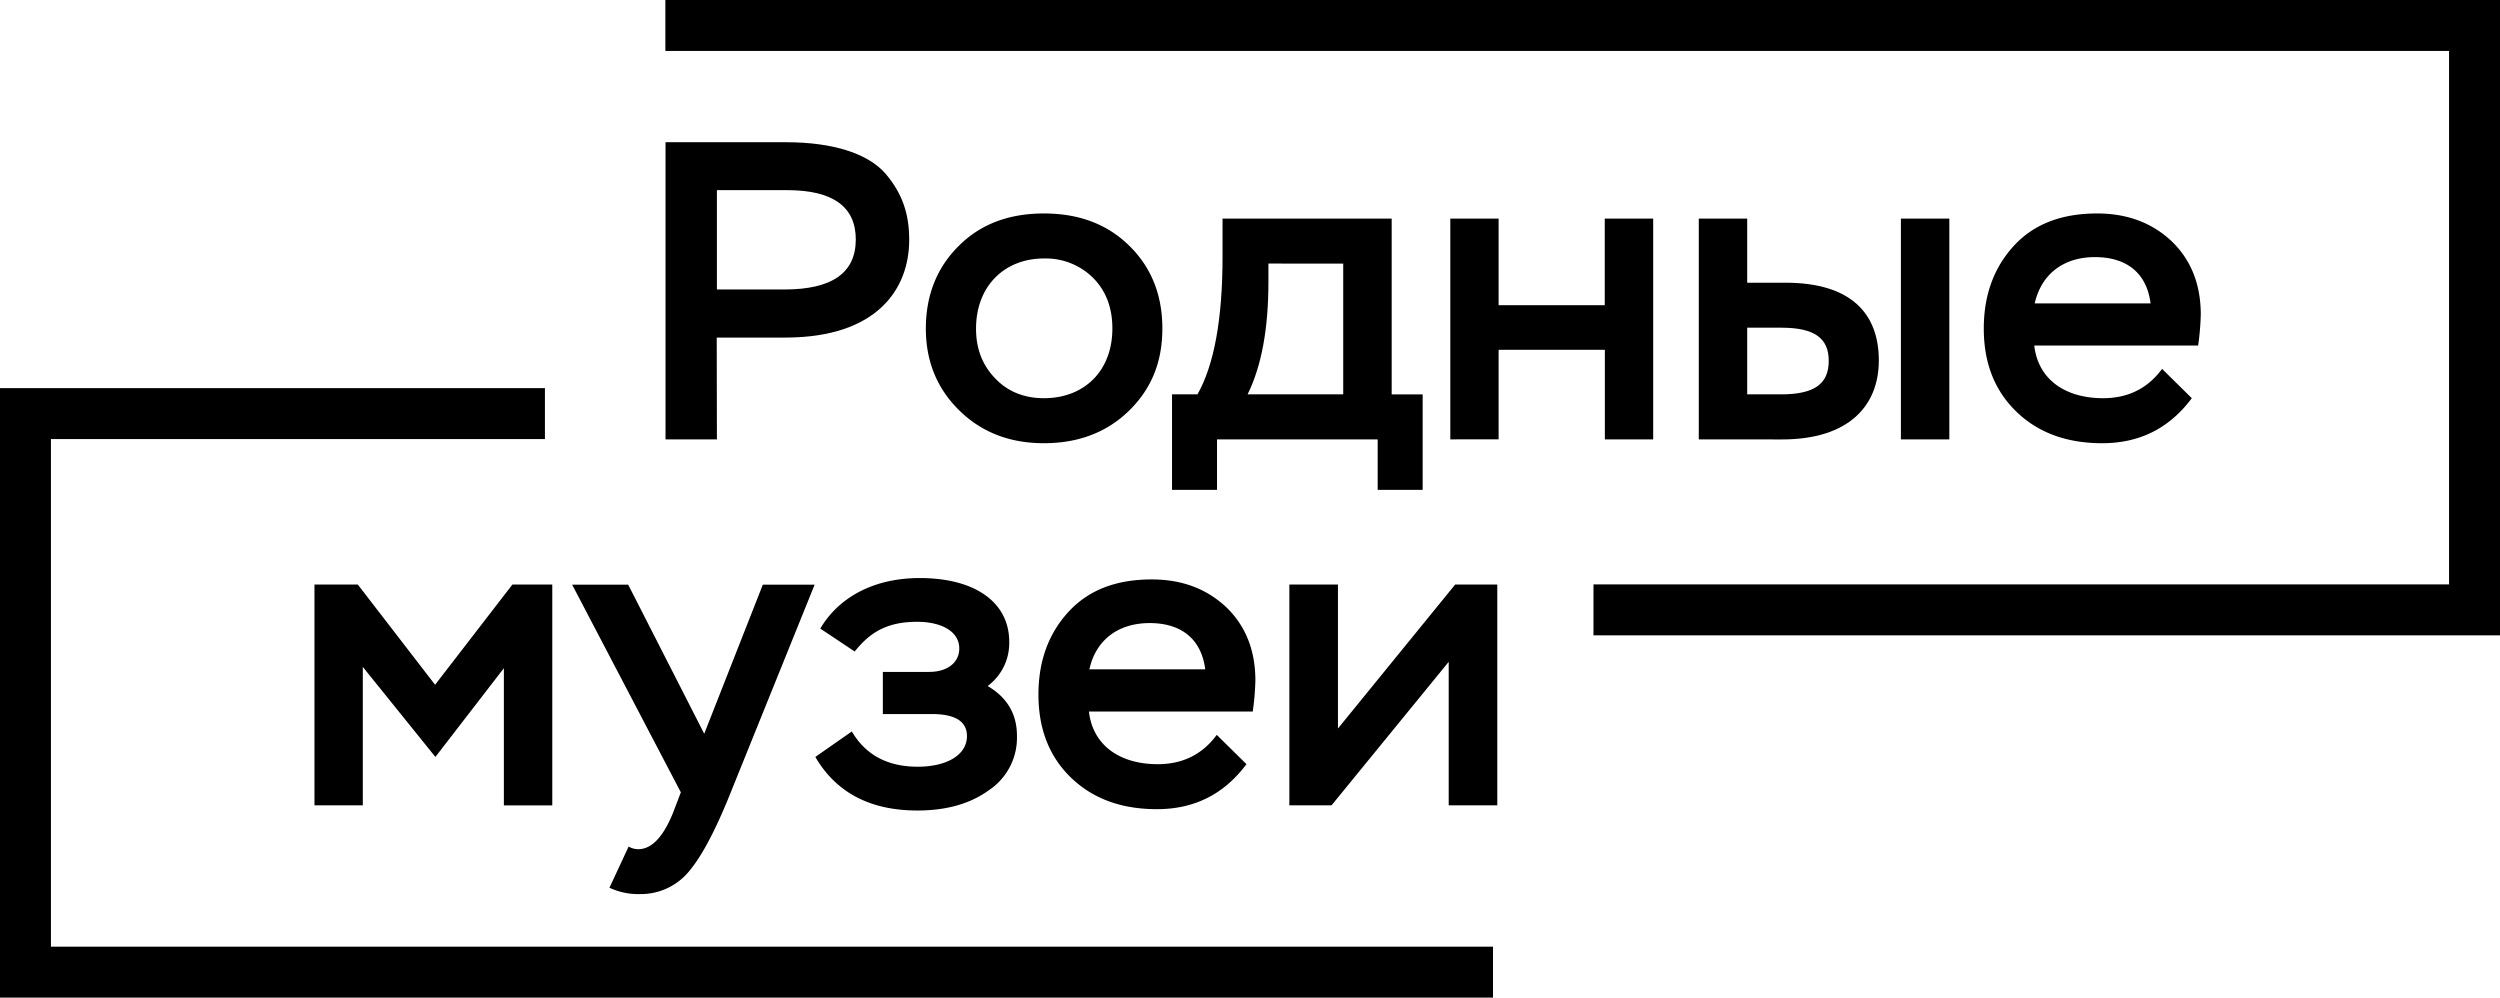
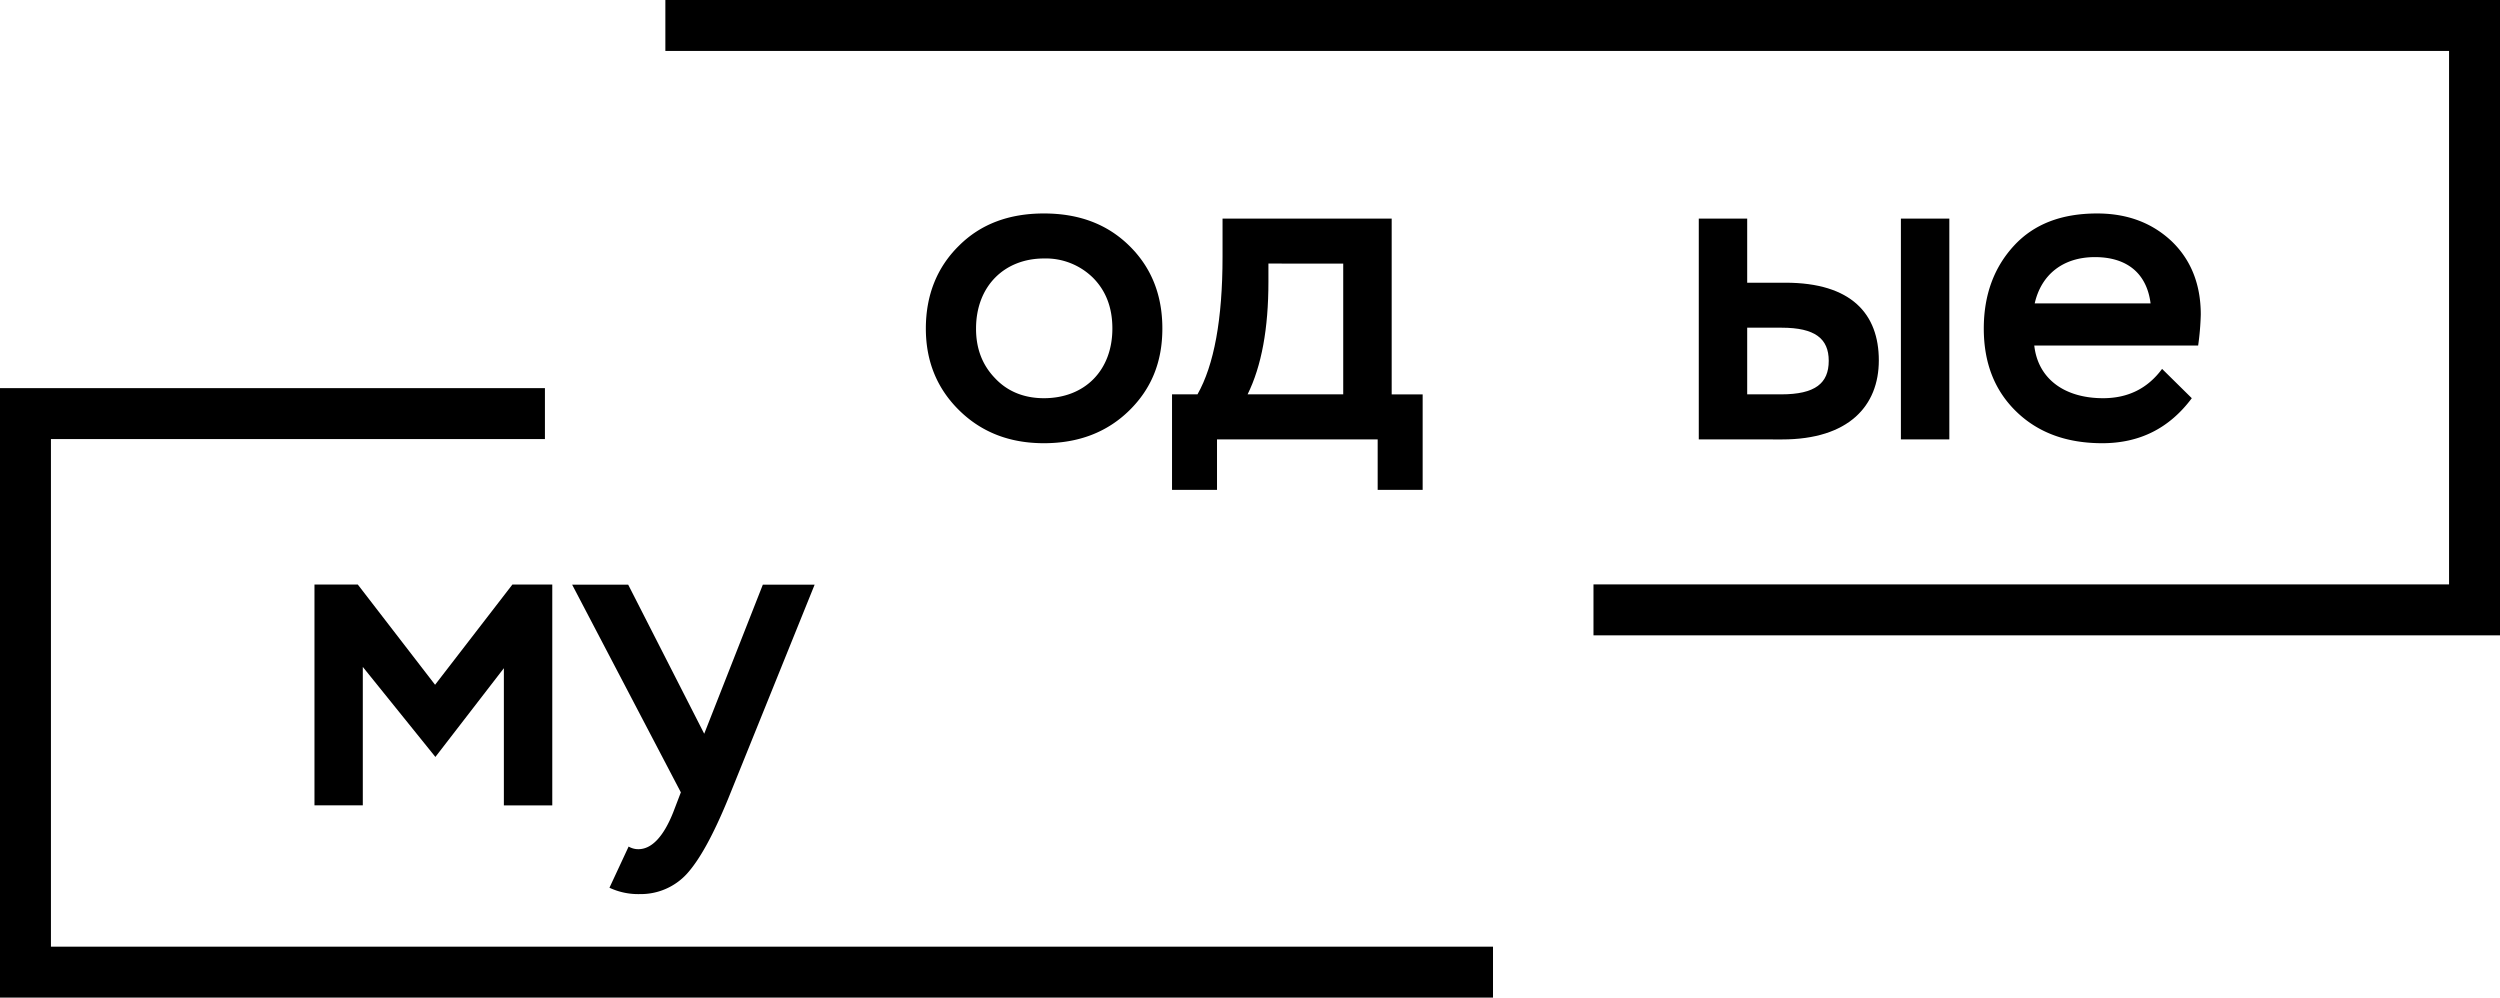
<svg xmlns="http://www.w3.org/2000/svg" viewBox="0 0 949.21 378.78">
  <title>РодМузеи-черн</title>
  <g id="Слой_2" data-name="Слой 2">
    <g id="Слой_1-2" data-name="Слой 1">
      <polygon points="949.21 241.23 605.02 241.23 605.02 221.89 929.87 221.89 929.87 19.34 252.63 19.34 252.63 0 949.21 0 949.21 241.23" />
      <polygon points="566.87 378.78 0 378.78 0 147.37 206.9 147.37 206.9 166.71 19.34 166.71 19.34 359.44 566.87 359.44 566.87 378.78" />
      <path d="M119.4,305.78V221.94h16.45L165.19,260l29.35-38.05h15.15v83.84H191.31V253.7l-26,33.7-27.56-34.18v52.56Z" />
      <path d="M238.68,321.42a7.12,7.12,0,0,0,3.71,1c5,0,9.51-4.67,13.22-14l2.9-7.58-41.27-78.84h21.28l28.86,56.59,22.25-56.59H309.3l-32.89,81.42c-5.64,13.7-10.8,23.06-15.64,28.38A23.7,23.7,0,0,1,243,339.47a25.7,25.7,0,0,1-11.6-2.41Z" />
-       <path d="M309.57,287.4l13.86-9.68c5.16,8.87,13.55,13.39,25,13.39,11.13,0,18.71-4.52,18.71-11.61,0-5.65-4.52-8.39-13.39-8.39H335.2v-16h17.58c6.93,0,11.44-3.55,11.44-8.87,0-6.61-6.93-10.15-16-10.15-11.44,0-17.89,4-23.7,11.28l-13.06-8.7c6.29-10.81,19-19.19,37.73-19.19,21.45,0,34,9.51,34,24.18A20.32,20.32,0,0,1,375,260.47q11.12,6.54,11.12,18.87A23.92,23.92,0,0,1,375.51,300c-7.09,5.16-16.12,7.74-27.25,7.74Q321.43,307.71,309.57,287.4Z" />
-       <path d="M473.26,290.14c-8.54,11.45-19.83,17.09-34,17.09-13.54,0-24.34-4-32.57-11.93s-12.41-18.38-12.41-31.6c0-12.74,3.87-23.22,11.45-31.44S423.76,220,437.31,220c11.45,0,20.8,3.55,28.21,10.48,7.42,7.1,11.13,16.45,11.13,27.9a100.69,100.69,0,0,1-1,11.77H413.45c1.45,12.89,11.77,20,26.11,20,9.52,0,16.94-3.71,22.42-11.13Zm-59.65-36h44c-1.45-11.44-9-17.57-21.12-17.57C424.25,236.61,416,243.22,413.61,254.18Z" />
-       <path d="M505.55,305.78h-16V221.94H508V276.6l44.5-54.66h16v83.84H550.05v-54.5Z" />
-       <path d="M272.2,166.82H252.69V54h45.63c18.22,0,31.28,4.36,37.89,11.93,6.45,7.58,9,15.32,9,25.16,0,18.38-11.93,37.08-47.08,37.08h-26Zm0-94.64v37.73h25.64c18.06,0,27.09-6.29,27.09-19,0-12.42-8.71-18.71-26-18.71Z" />
      <path d="M364.1,93.3c8.23-8.22,19-12.25,32.25-12.25s24,4,32.41,12.25,12.57,18.71,12.57,31.44-4.19,22.9-12.57,31.12-19.19,12.42-32.41,12.42c-13.06,0-23.7-4.2-32.09-12.42s-12.73-18.54-12.73-31.12S355.72,101.53,364.1,93.3Zm13.71,50.31c4.68,5,11,7.58,18.54,7.58,15.48,0,26-10.49,26-26.45,0-7.9-2.42-14.34-7.42-19.34a25.52,25.52,0,0,0-18.54-7.26c-15,0-25.8,10.48-25.8,26.6Q370.55,136.11,377.81,143.61Z" />
      <path d="M445,186V149.73h9.67c6.29-11.12,9.51-28.53,9.51-52.23V83H528.4v66.74h11.76V186H523.08V166.82h-61V186Zm36.6-85.93V107c0,17.73-2.58,31.92-7.9,42.72H510V100.08Z" />
-       <path d="M609.34,166.82v-34H569v34H550.66V83H569v32.89h40.3V83h18.39v83.83Z" />
      <path d="M645,166.82V83h18.38v24.34h14.51c25.15,0,35.47,11.93,35.47,29.51,0,17.25-11.45,30-36.76,30Zm18.38-42.4v25.31h12.9c12.9,0,18.06-4.19,18.06-12.73,0-8.39-5.16-12.58-17.9-12.58Zm58.36,42.4V83h18.39v83.83Z" />
      <path d="M832.19,151.19c-8.54,11.44-19.82,17.09-34,17.09-13.54,0-24.34-4-32.56-11.94s-12.42-18.38-12.42-31.6c0-12.73,3.87-23.21,11.45-31.44s18.06-12.25,31.6-12.25c11.45,0,20.8,3.55,28.21,10.48,7.42,7.1,11.13,16.45,11.13,27.89a100.25,100.25,0,0,1-1,11.77H772.38c1.45,12.9,11.77,20,26.12,20,9.51,0,16.93-3.71,22.41-11.13Zm-59.65-36h44c-1.45-11.45-9-17.57-21.13-17.57S775,104.27,772.54,115.23Z" />
    </g>
  </g>
</svg>